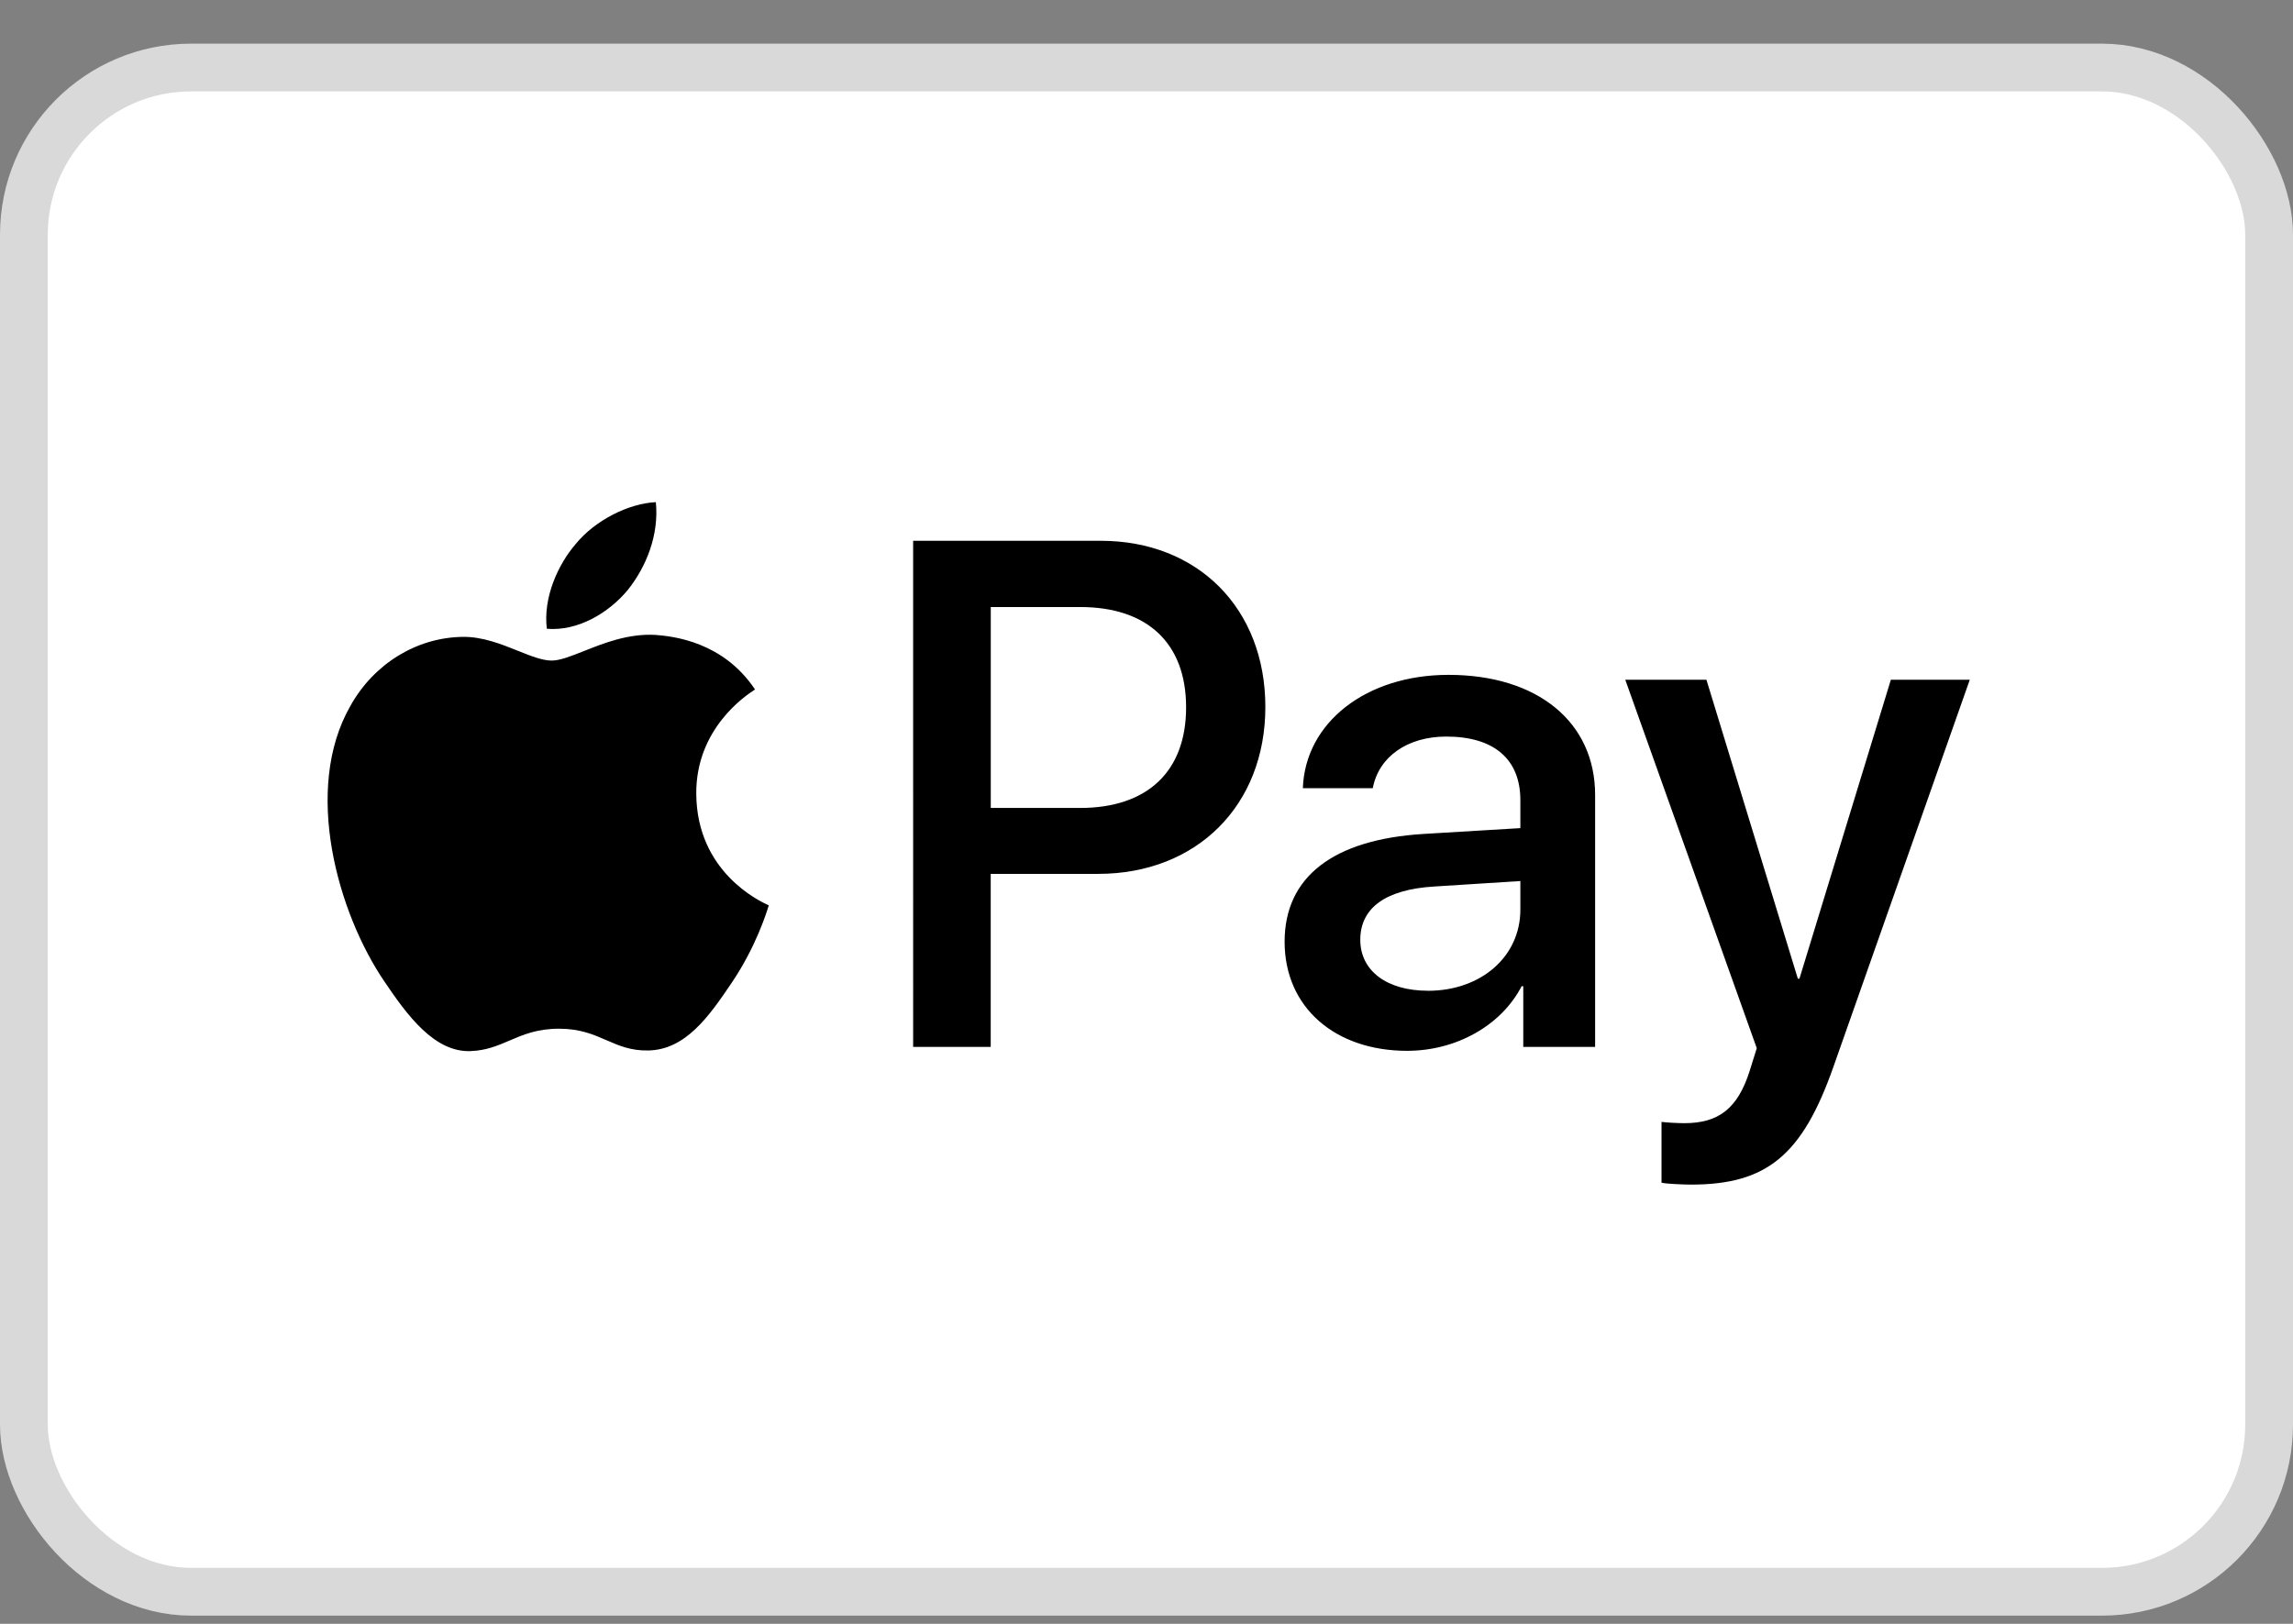
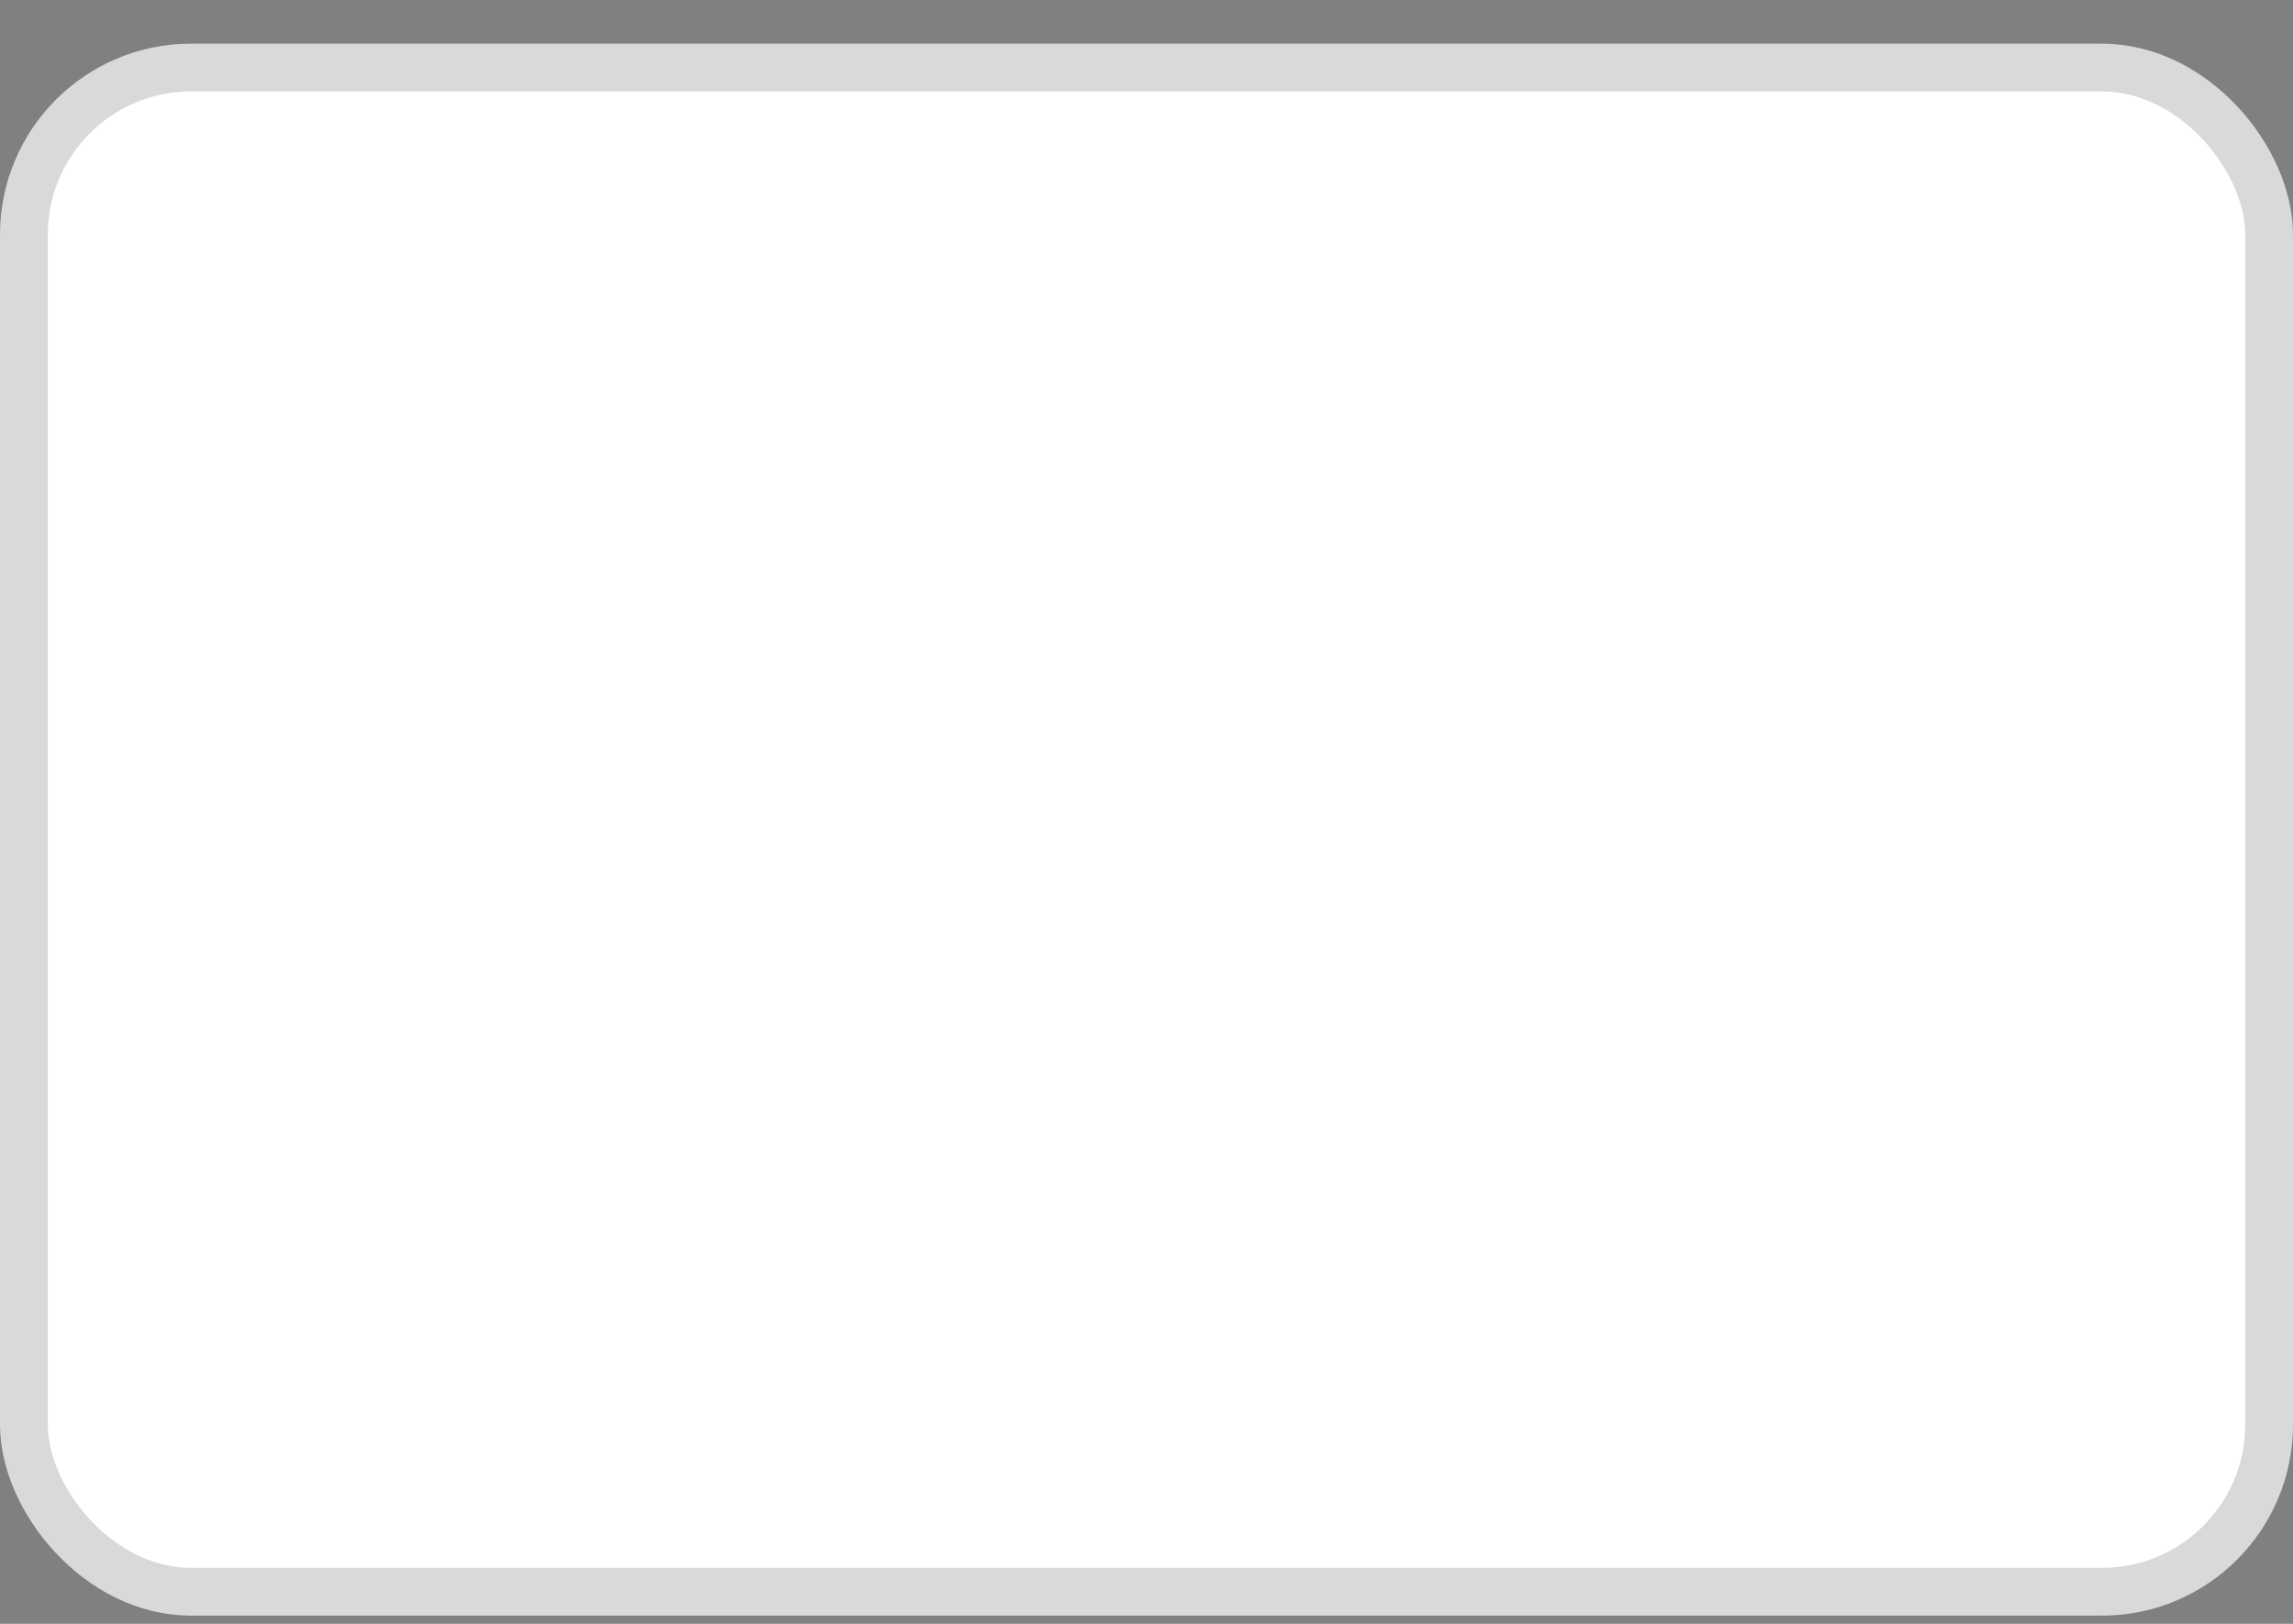
<svg xmlns="http://www.w3.org/2000/svg" width="48" height="34" fill="none" viewBox="0 0 48 34">
  <rect x="0" y="0" width="48" height="34" fill="#808080" stroke="none" />
  <rect width="47" height="31.914" x=".5" y="1.414" fill="#fff" stroke="#D9D9D9" rx="3.5" />
-   <path fill="#000" fill-rule="evenodd" d="M11.447 13.165c.644.055 1.289-.326 1.692-.809.396-.496.658-1.162.59-1.842-.57.027-1.275.38-1.678.877-.37.428-.685 1.122-.604 1.774m7.668 8.755V11.323h3.928c2.028 0 3.445 1.414 3.445 3.48 0 2.067-1.444 3.494-3.499 3.494h-2.25v3.623zm-5.392-8.626c-.568-.033-1.086.173-1.505.34-.27.107-.497.197-.67.197-.196 0-.433-.095-.7-.202-.35-.14-.749-.302-1.168-.294-.96.014-1.853.564-2.343 1.441-1.007 1.754-.262 4.35.712 5.778.476.707 1.047 1.482 1.8 1.454.33-.012.568-.114.815-.22.283-.122.578-.249 1.038-.249.444 0 .725.124.996.242.257.112.504.22.87.214.78-.014 1.27-.707 1.746-1.414.515-.759.74-1.5.775-1.612l.004-.013-.018-.008c-.172-.08-1.487-.69-1.5-2.323-.012-1.371 1.043-2.066 1.21-2.175l.02-.014c-.672-1.006-1.72-1.114-2.082-1.142m15.733 8.708c1.02 0 1.967-.524 2.397-1.353h.034v1.271h1.504v-5.275c0-1.529-1.209-2.515-3.069-2.515-1.726 0-3.001 1-3.049 2.373h1.464c.121-.653.719-1.081 1.538-1.081.994 0 1.551.469 1.551 1.332v.585l-2.028.122c-1.887.116-2.907.897-2.907 2.257 0 1.373 1.054 2.284 2.565 2.284m.436-1.258c-.866 0-1.417-.421-1.417-1.067 0-.666.53-1.054 1.545-1.115l1.806-.115v.598c0 .992-.832 1.7-1.934 1.7m8.488 1.59c-.652 1.856-1.397 2.468-2.982 2.468-.12 0-.523-.014-.617-.04V23.49c.1.014.349.027.477.027.718 0 1.12-.306 1.37-1.1l.147-.47-2.753-7.715h1.699l1.914 6.26h.033l1.914-6.26h1.652zM20.74 12.71h1.873c1.41 0 2.216.761 2.216 2.1 0 1.34-.806 2.107-2.222 2.107H20.74z" clip-rule="evenodd" />
</svg>